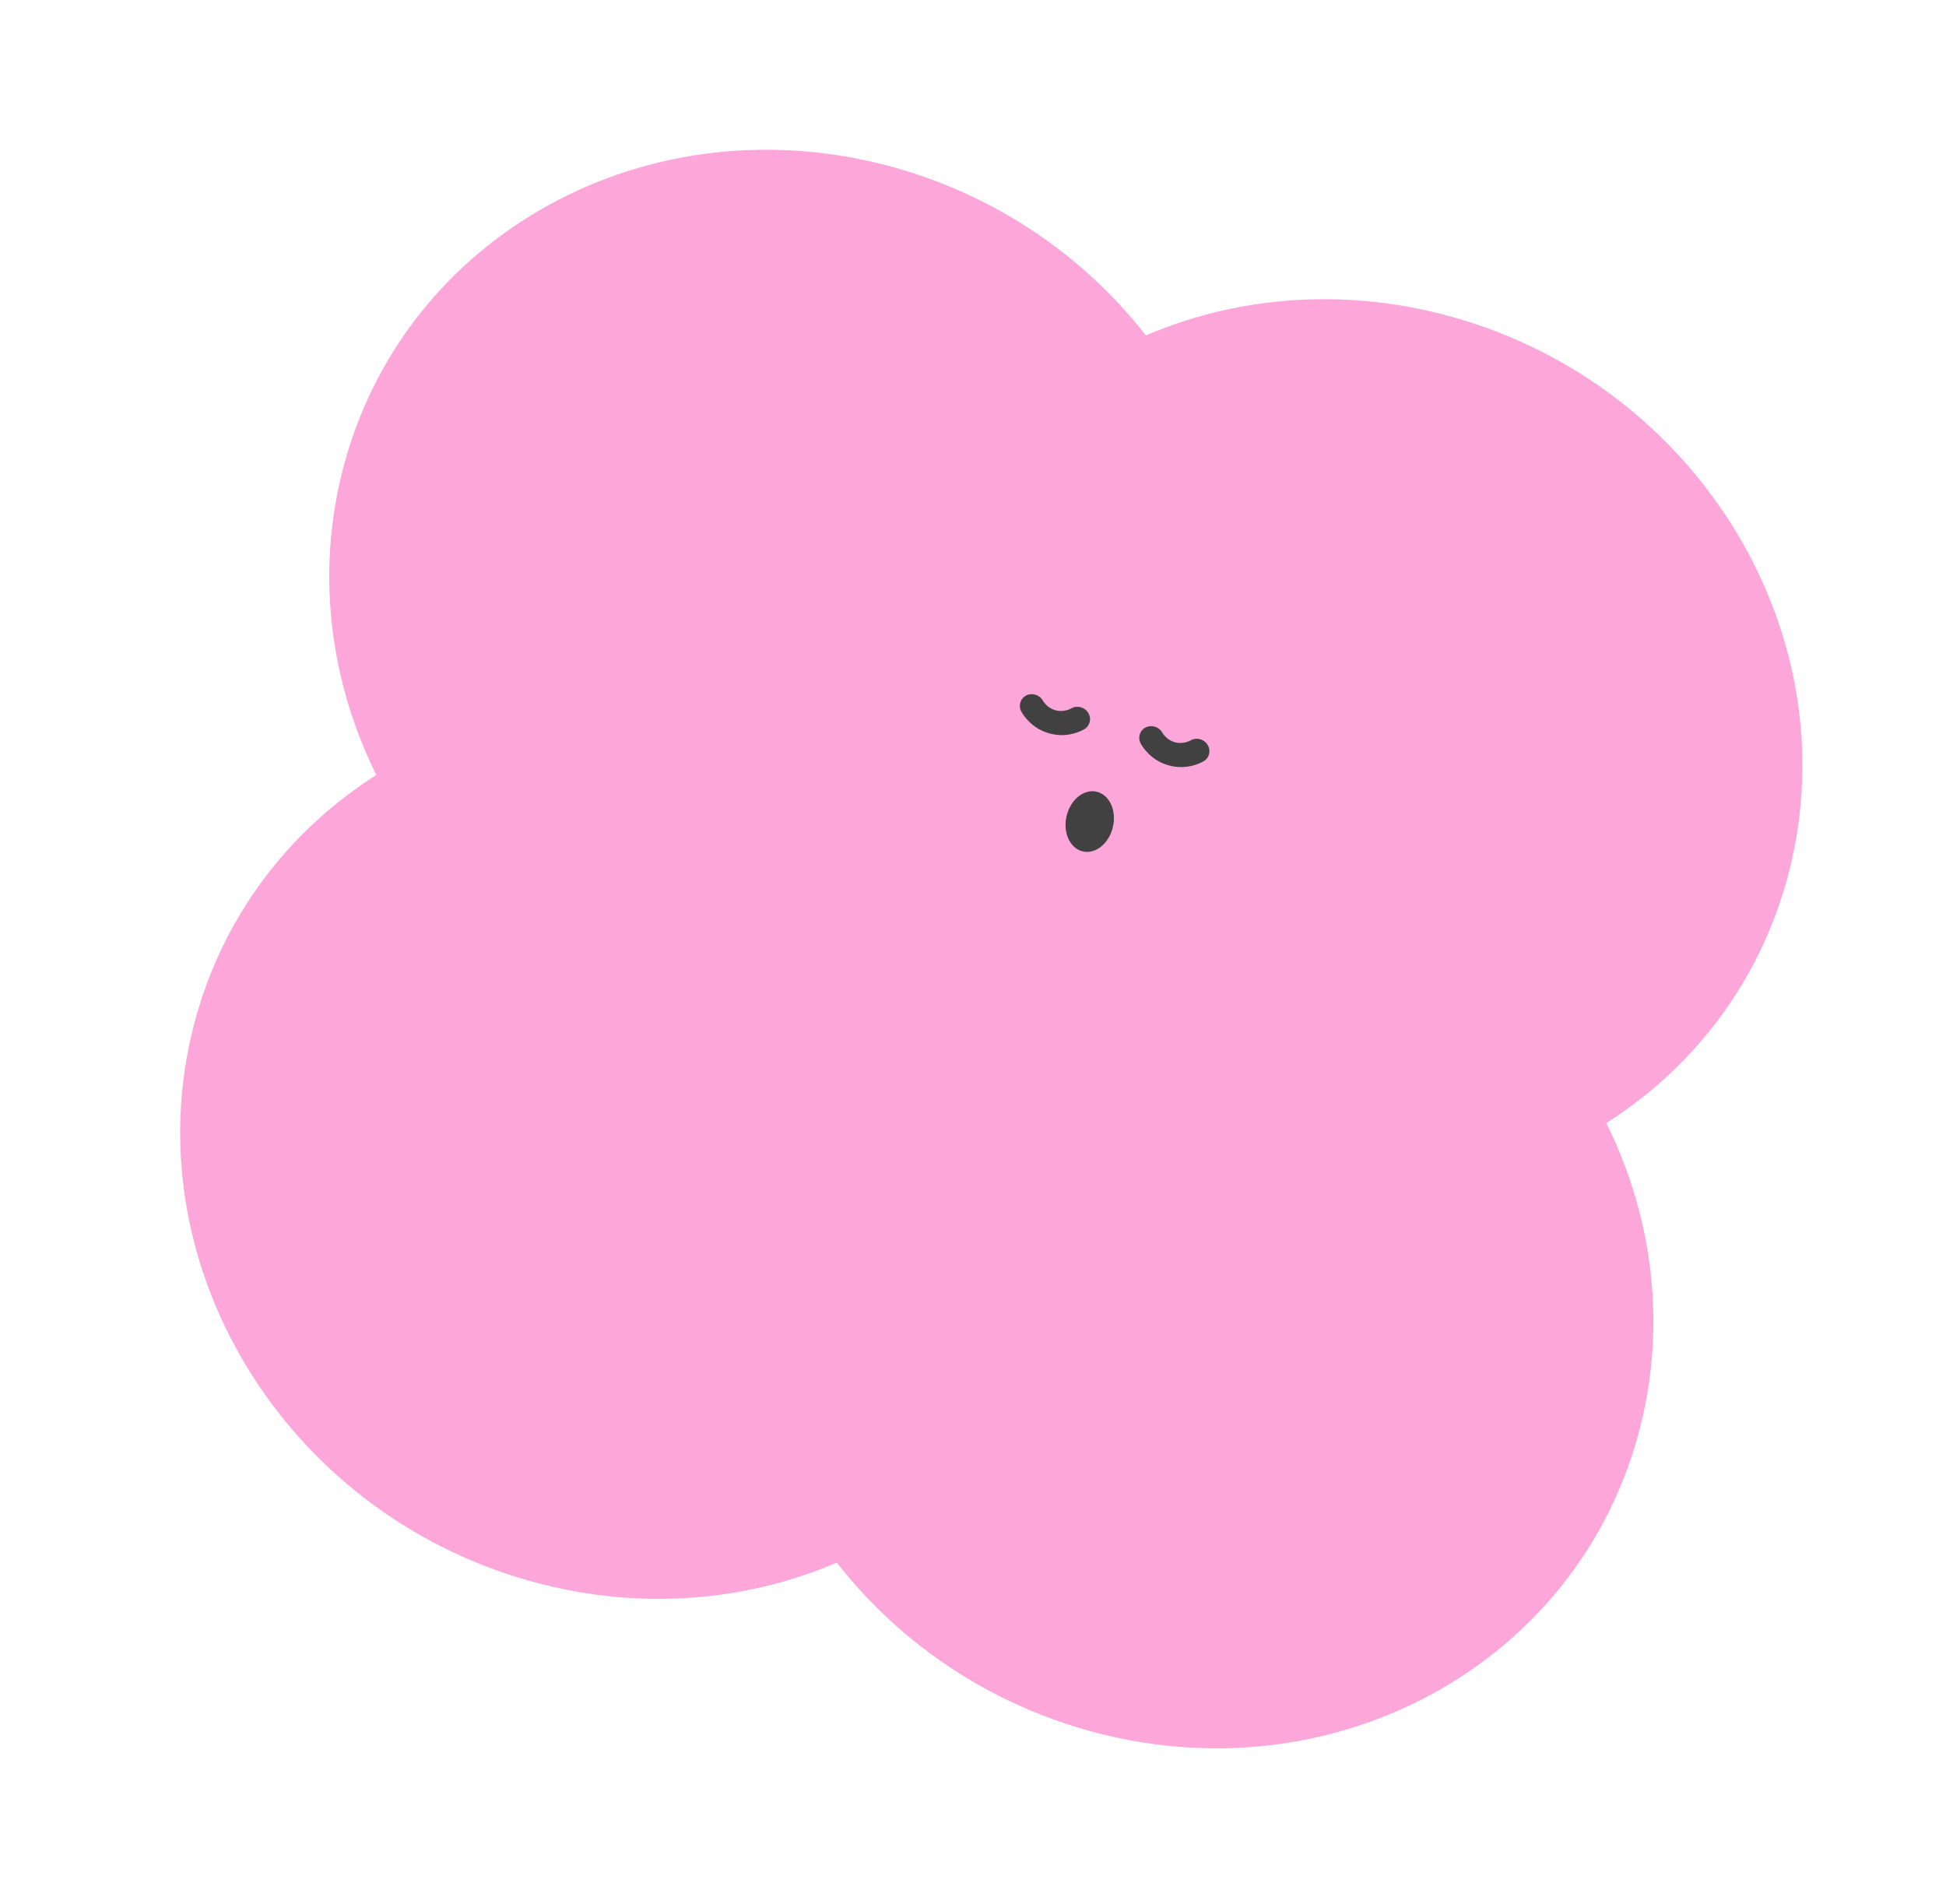
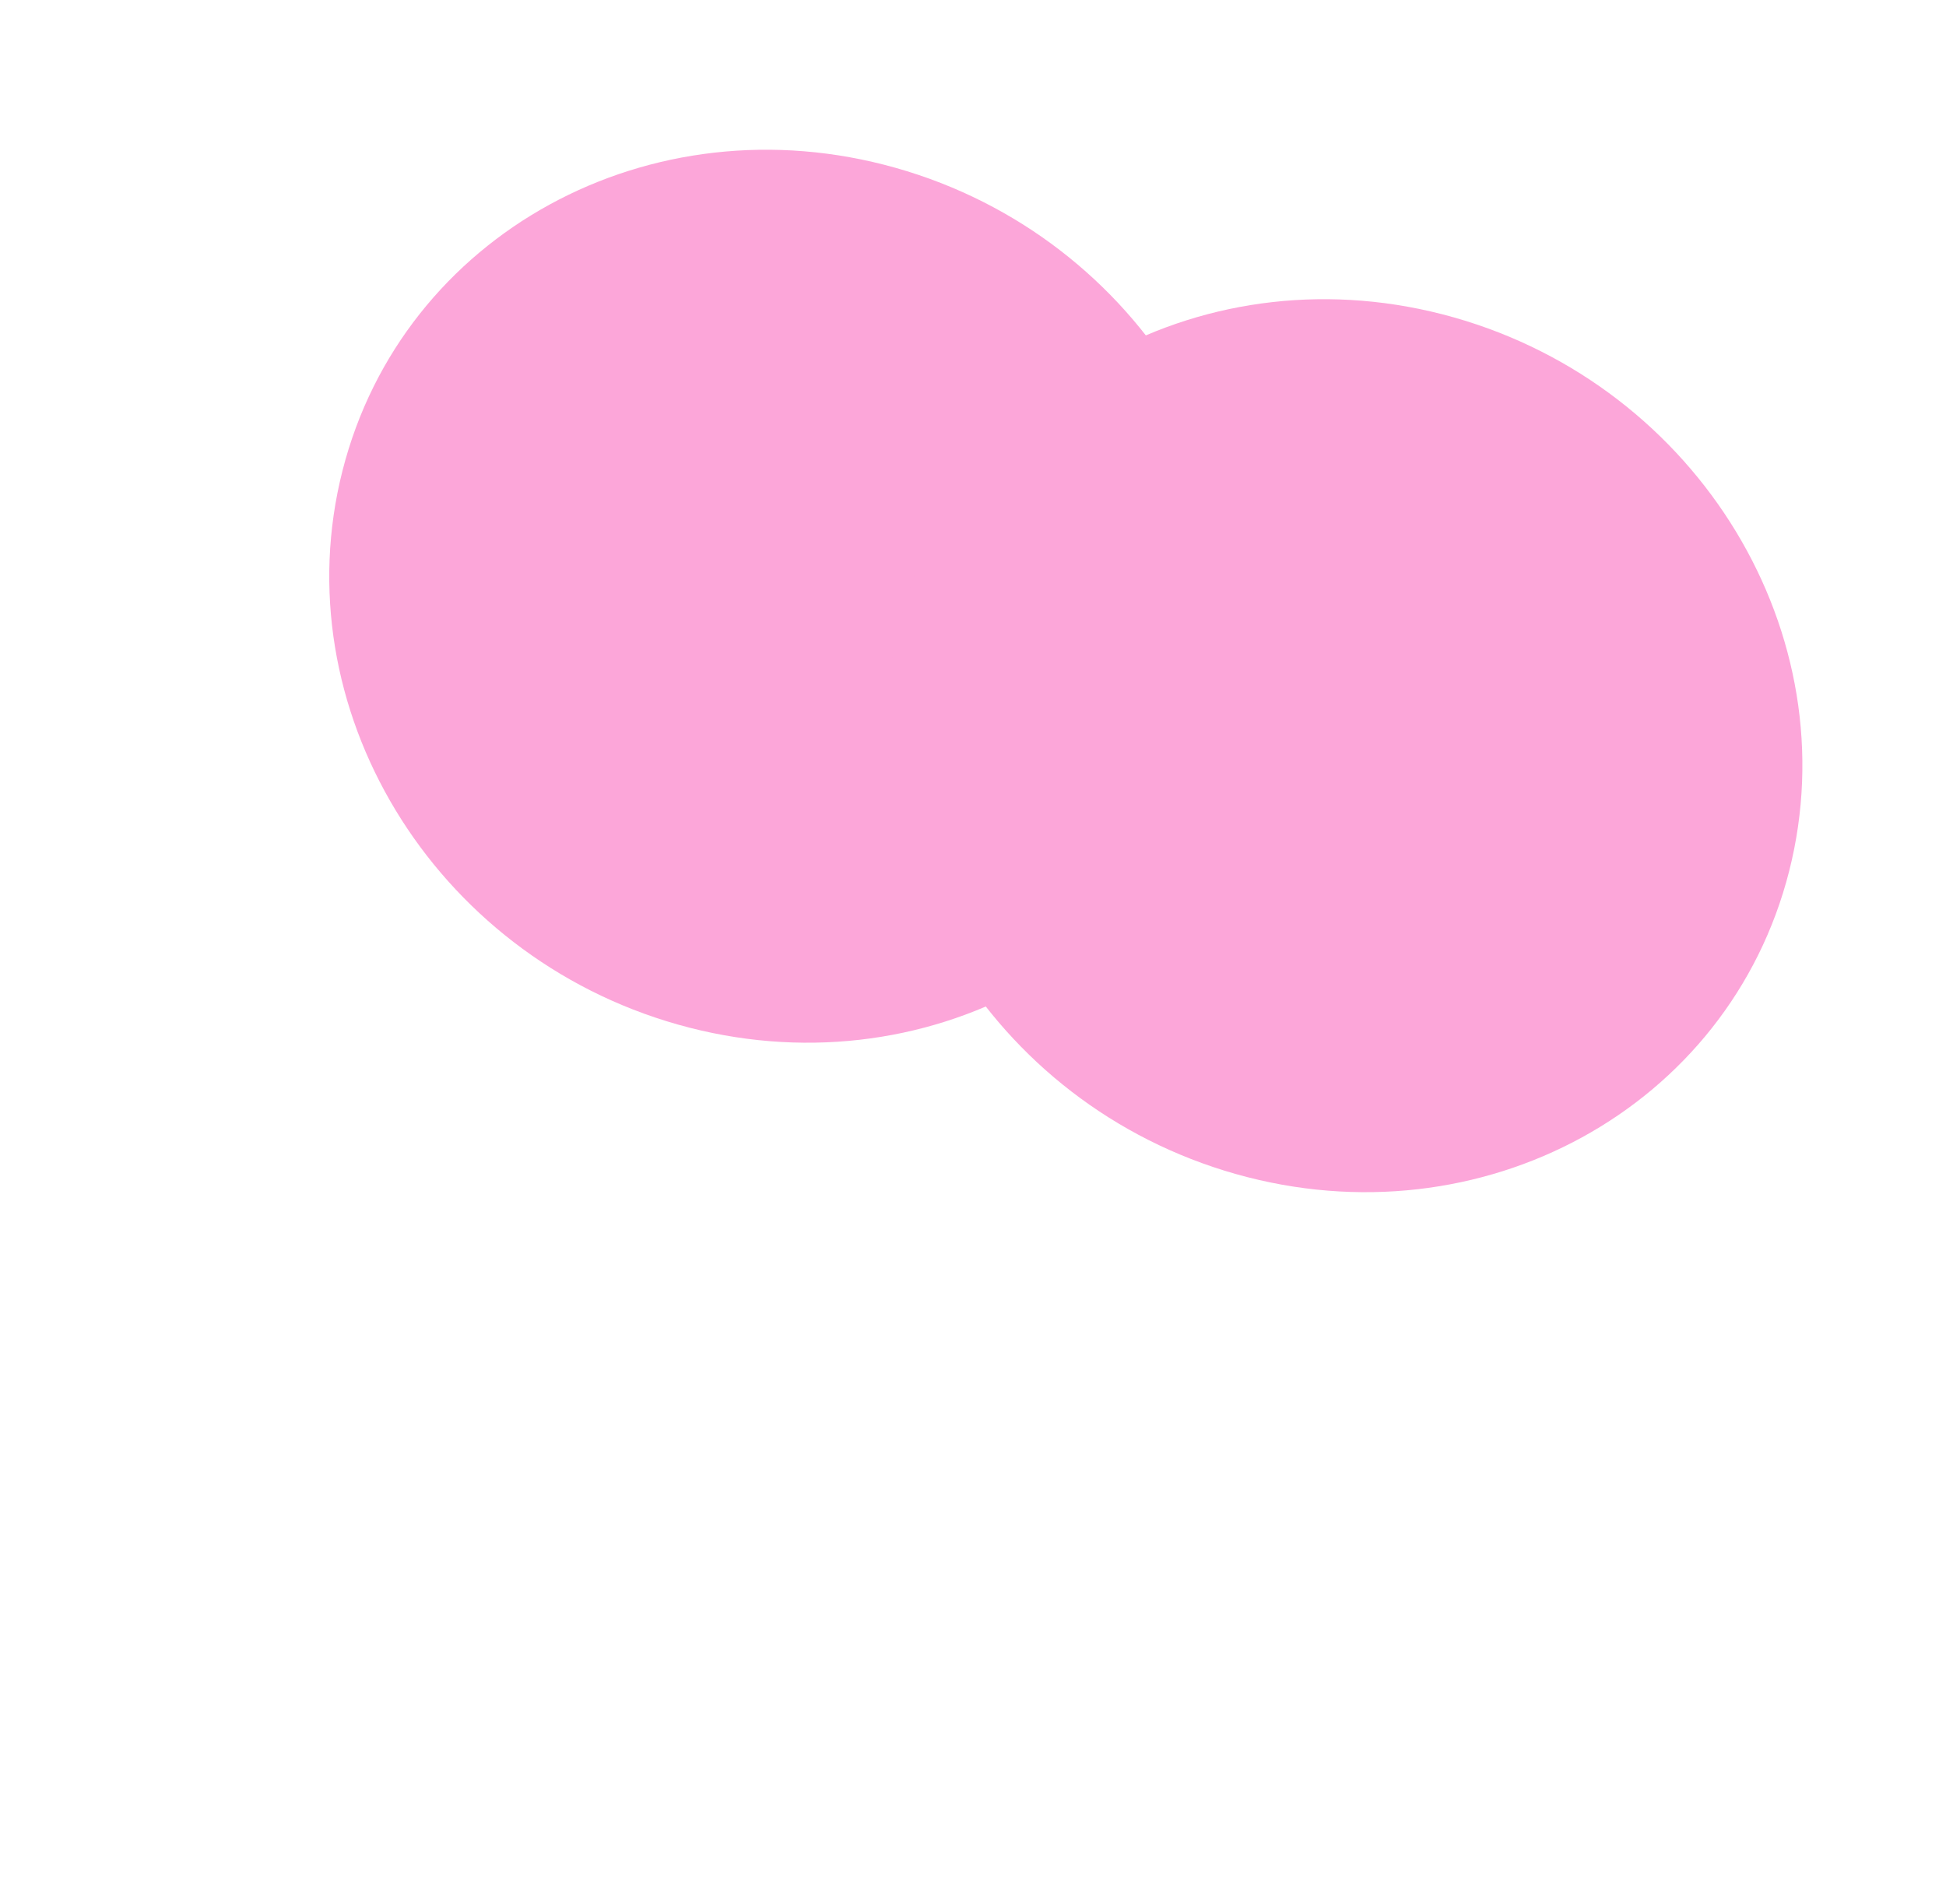
<svg xmlns="http://www.w3.org/2000/svg" width="46" height="45" viewBox="0 0 46 45" fill="none">
  <path d="M16.027 24.219C21.829 25.858 27.684 22.653 29.105 17.06C30.526 11.468 26.975 5.606 21.173 3.968C15.372 2.329 9.517 5.534 8.096 11.126C6.675 16.718 10.226 22.58 16.027 24.219Z" fill="#FCA6D9" />
  <path d="M29.215 27.752C35.016 29.391 40.871 26.186 42.292 20.594C43.714 15.002 40.162 9.14 34.361 7.501C28.559 5.862 22.704 9.067 21.283 14.659C19.862 20.252 23.413 26.113 29.215 27.752Z" fill="#FCA6D9" />
-   <path d="M12.504 37.365C18.305 39.004 24.16 35.799 25.581 30.207C27.003 24.614 23.451 18.753 17.65 17.114C11.848 15.475 5.994 18.68 4.572 24.272C3.151 29.864 6.702 35.726 12.504 37.365Z" fill="#FCA6D9" />
-   <path d="M25.692 40.898C31.494 42.537 37.349 39.332 38.77 33.74C40.191 28.148 36.64 22.286 30.838 20.647C25.037 19.008 19.182 22.213 17.761 27.805C16.34 33.398 19.891 39.26 25.692 40.898Z" fill="#FCA6D9" />
-   <path d="M25.578 20.121C25.877 20.204 26.201 19.958 26.301 19.571C26.402 19.183 26.24 18.802 25.941 18.719C25.641 18.636 25.317 18.882 25.217 19.27C25.117 19.657 25.279 20.038 25.578 20.121Z" fill="#414141" />
-   <path fill-rule="evenodd" clip-rule="evenodd" d="M24.258 16.44C24.398 16.368 24.575 16.423 24.653 16.563C24.666 16.587 24.756 16.73 24.935 16.785L24.936 16.785L24.936 16.785C25.134 16.846 25.296 16.759 25.326 16.743C25.464 16.666 25.643 16.715 25.725 16.853C25.808 16.99 25.763 17.163 25.625 17.24C25.569 17.272 25.221 17.465 24.778 17.328C24.374 17.206 24.185 16.896 24.144 16.823C24.066 16.683 24.117 16.512 24.258 16.44Z" fill="#414141" />
-   <path fill-rule="evenodd" clip-rule="evenodd" d="M27.08 17.196C27.221 17.124 27.398 17.179 27.475 17.319C27.489 17.343 27.578 17.486 27.757 17.541L27.758 17.541L27.758 17.541C27.956 17.602 28.119 17.515 28.148 17.499C28.286 17.422 28.465 17.471 28.547 17.609C28.63 17.746 28.585 17.92 28.447 17.996C28.391 18.028 28.043 18.221 27.6 18.084C27.197 17.962 27.007 17.653 26.966 17.579C26.889 17.44 26.939 17.268 27.08 17.196Z" fill="#414141" />
</svg>